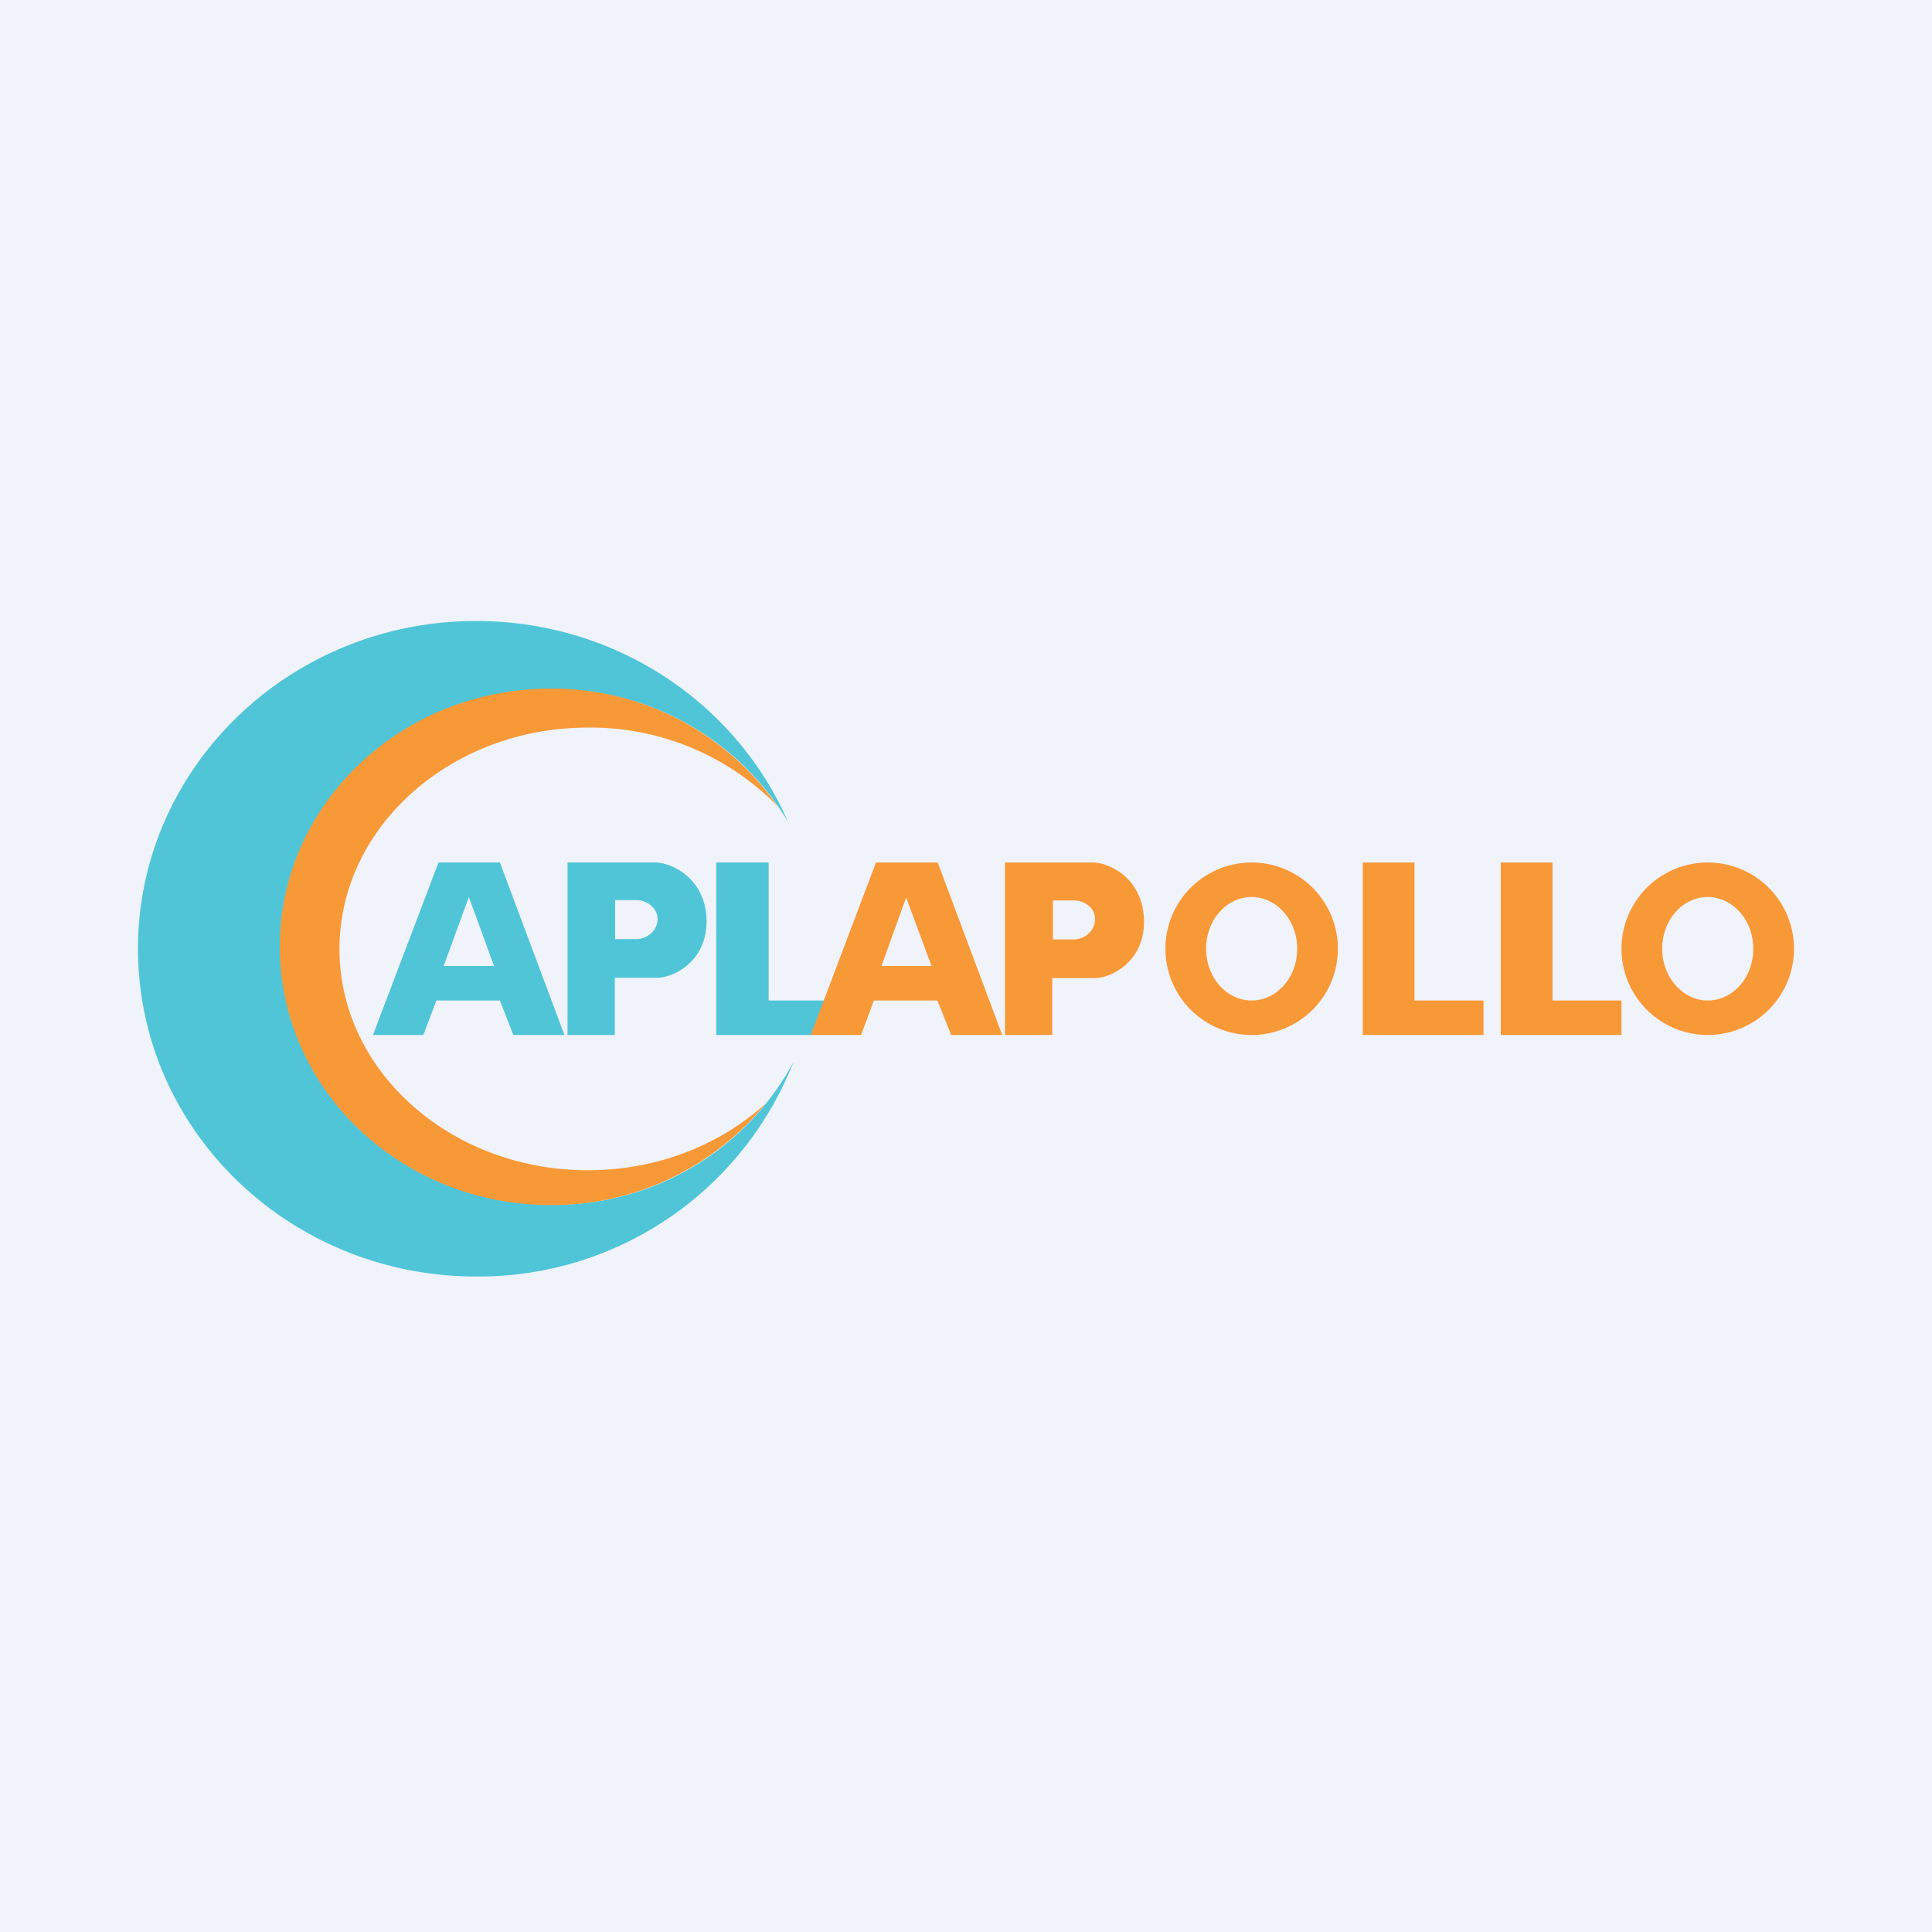
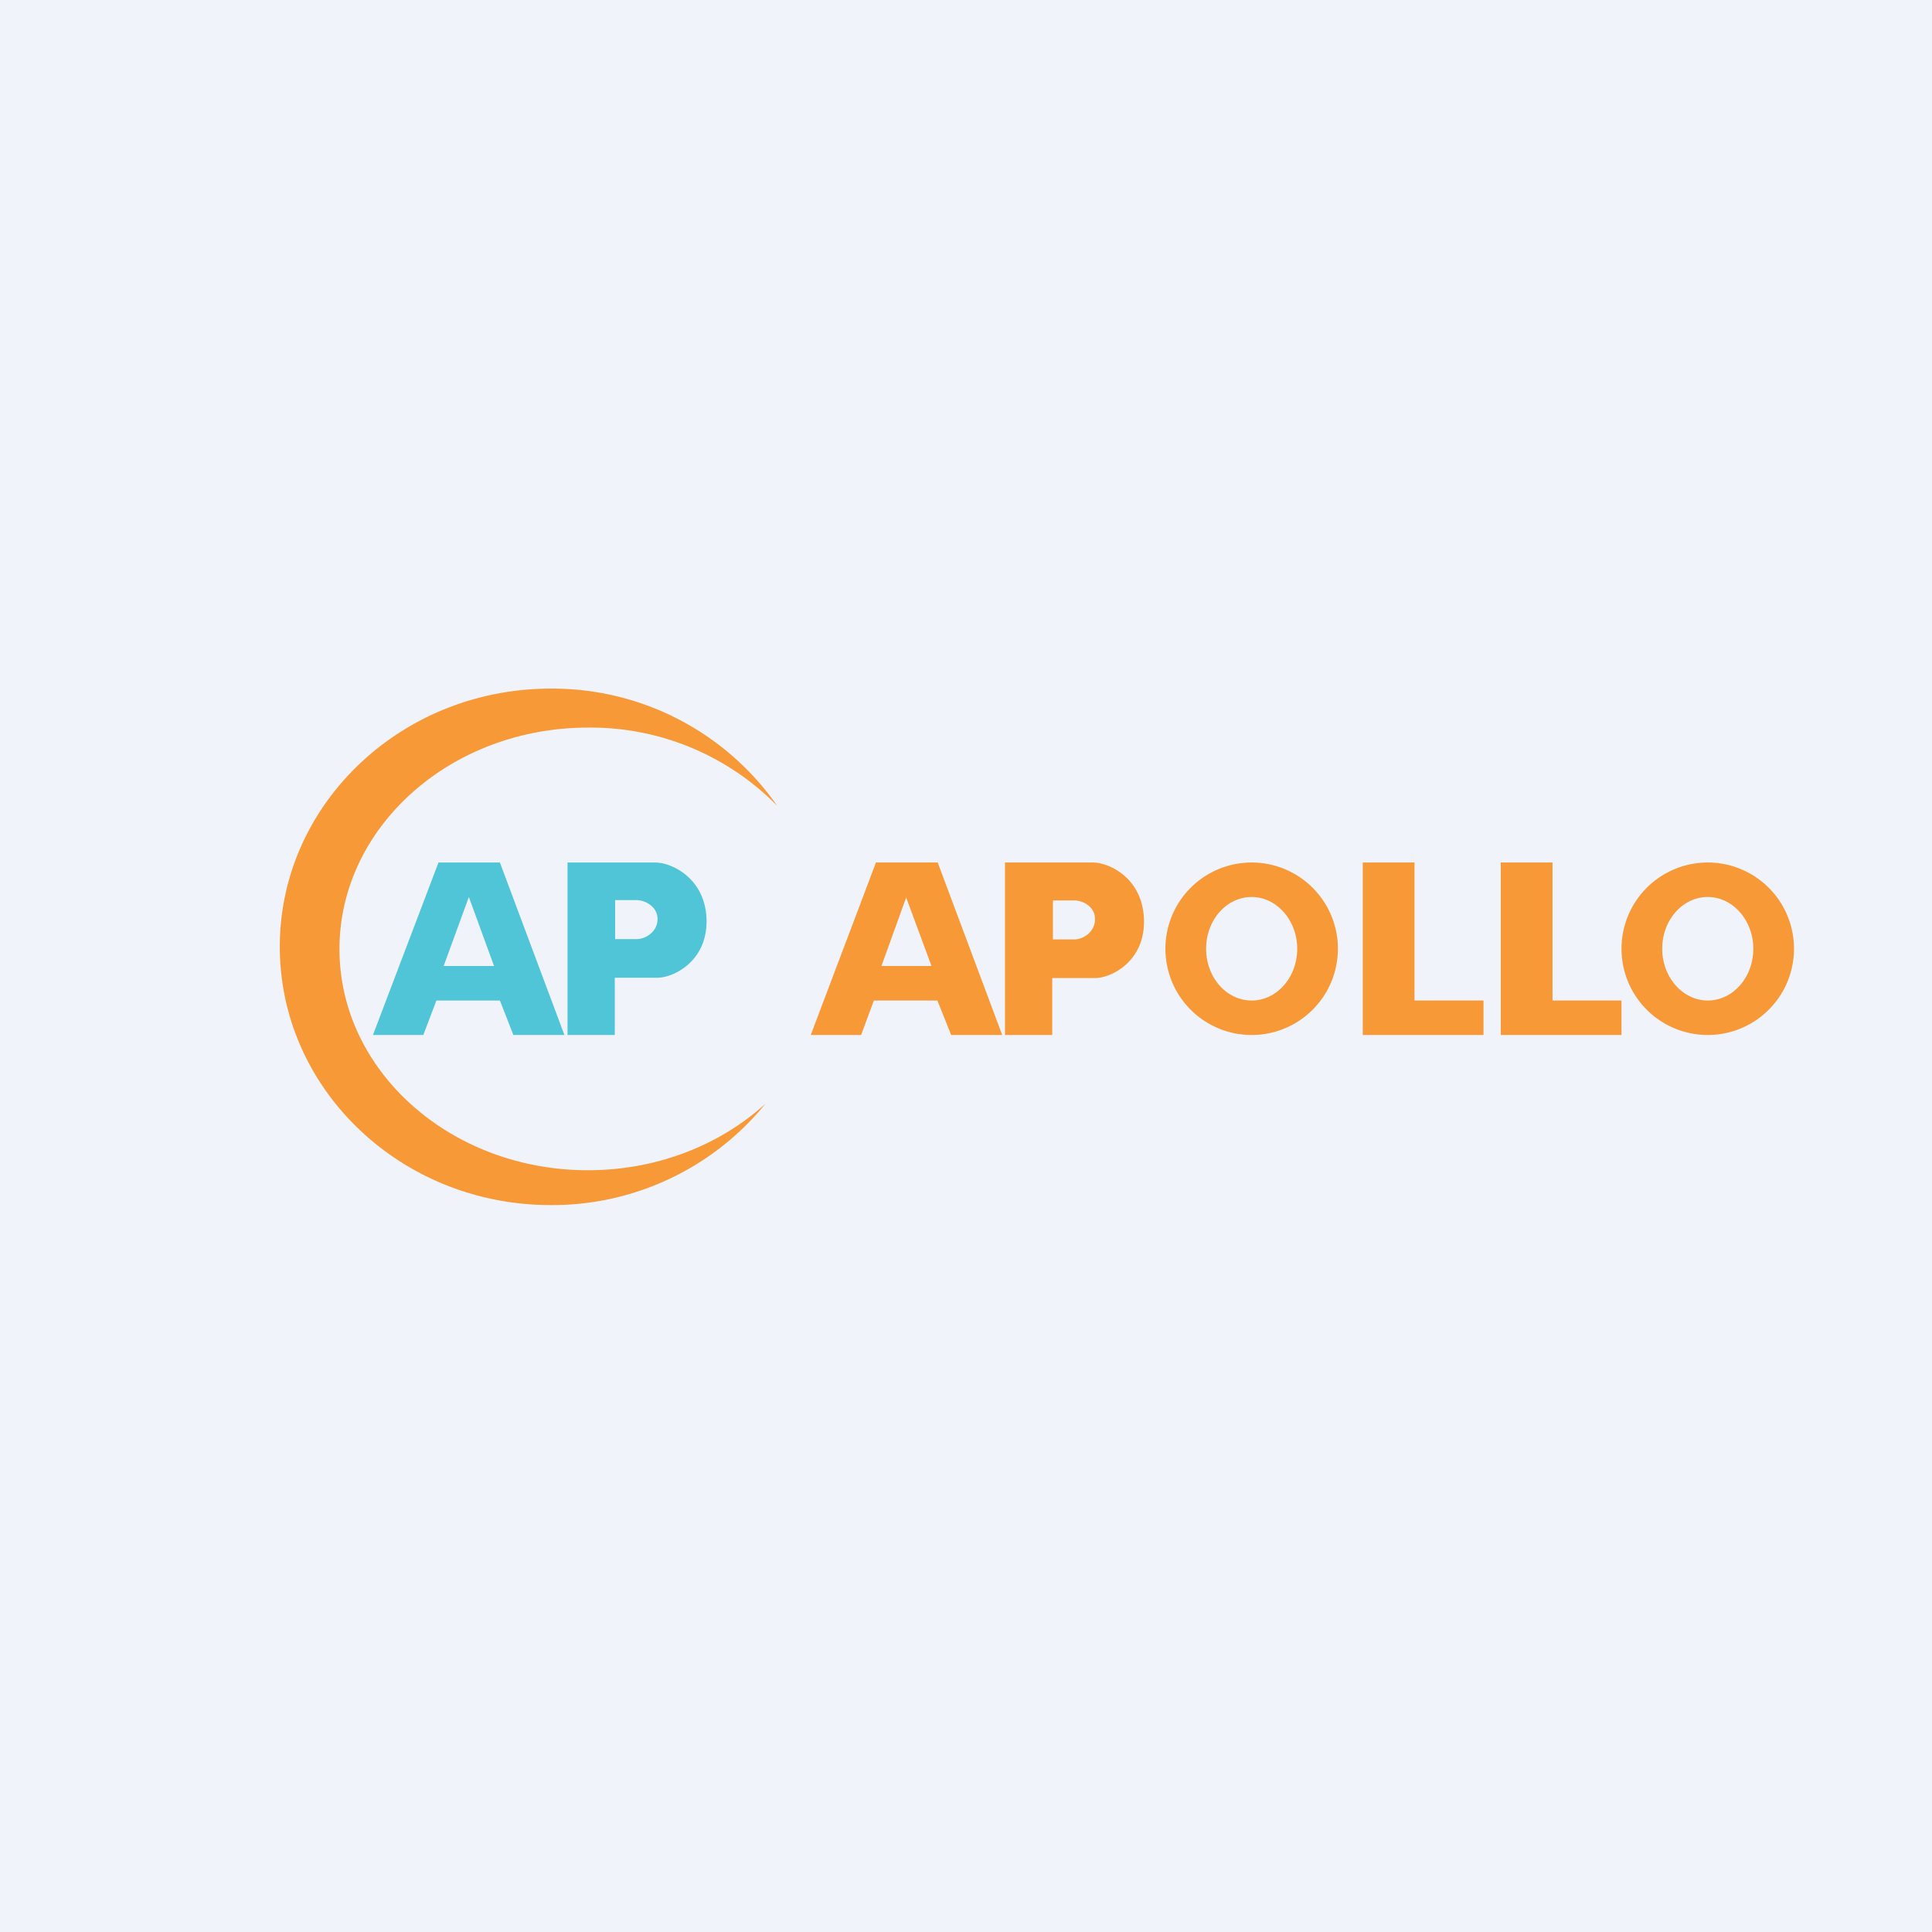
<svg xmlns="http://www.w3.org/2000/svg" width="56" height="56">
  <path fill="#F0F3FA" d="M0 0h56v56H0z" />
-   <path fill="#50C5D8" d="M22.84 23.82A7.87 7.87 0 0 0 16 19.98c-4.32 0-7.82 3.34-7.82 7.47s3.5 7.47 7.82 7.47a7.85 7.85 0 0 0 7-4.14A9.8 9.8 0 0 1 13.8 37C8.39 37 4 32.75 4 27.5c0-5.24 4.39-9.5 9.8-9.5 4.07 0 7.55 2.4 9.04 5.82z" />
  <path fill="#F89938" d="M22.53 23.36a7.57 7.57 0 0 0-5.49-2.27c-3.97 0-7.2 2.88-7.2 6.42s3.23 6.41 7.2 6.41c2.02 0 3.84-.74 5.15-1.93a7.97 7.97 0 0 1-6.23 2.94c-4.33 0-7.85-3.35-7.85-7.49 0-4.13 3.52-7.48 7.85-7.48a7.94 7.94 0 0 1 6.57 3.4z" />
  <path fill="#50C5D8" d="m10.81 30 1.9-5h1.78l1.87 5h-1.48l-.39-1h-1.84l-.38 1h-1.46zm2.78-4-.73 2h1.46l-.73-2zm2.86-1v5h1.37v-1.66h1.24c.45 0 1.42-.46 1.42-1.63 0-1.24-1.01-1.71-1.48-1.71h-2.55zm1.38 1.09h.63c.21 0 .6.17.6.55 0 .37-.35.58-.6.58h-.63V26.1z" />
  <path fill="#F89938" d="M29.13 25v5h1.37v-1.65h1.25c.44 0 1.41-.46 1.41-1.63 0-1.25-1-1.72-1.48-1.72h-2.55zm1.39 1.1h.63c.21 0 .59.16.59.54s-.35.59-.6.59h-.62v-1.14z" />
-   <path fill="#50C5D8" d="M20.76 30v-5h1.52v4h1.7l-.46 1h-2.76z" />
  <path fill="#F89938" d="M39.5 30v-5H41v4h2v1h-3.5zm4 0v-5H45v4h2v1h-3.5z" />
  <path fill="#F89938" fill-rule="evenodd" d="M36.28 30a2.5 2.5 0 1 0 0-5 2.5 2.5 0 0 0 0 5zm0-1c.73 0 1.32-.67 1.32-1.5S37 26 36.28 26c-.73 0-1.32.67-1.32 1.5s.59 1.5 1.32 1.5zm13.22 1a2.5 2.5 0 1 0 0-5 2.5 2.5 0 0 0 0 5zm0-1c.73 0 1.32-.67 1.32-1.5s-.6-1.5-1.32-1.5c-.73 0-1.32.67-1.32 1.5s.6 1.5 1.32 1.5zm-26 1 1.89-5h1.79l1.87 5h-1.48l-.4-1h-1.84l-.37 1H23.5zm2.77-4-.72 2H27l-.74-2z" />
</svg>